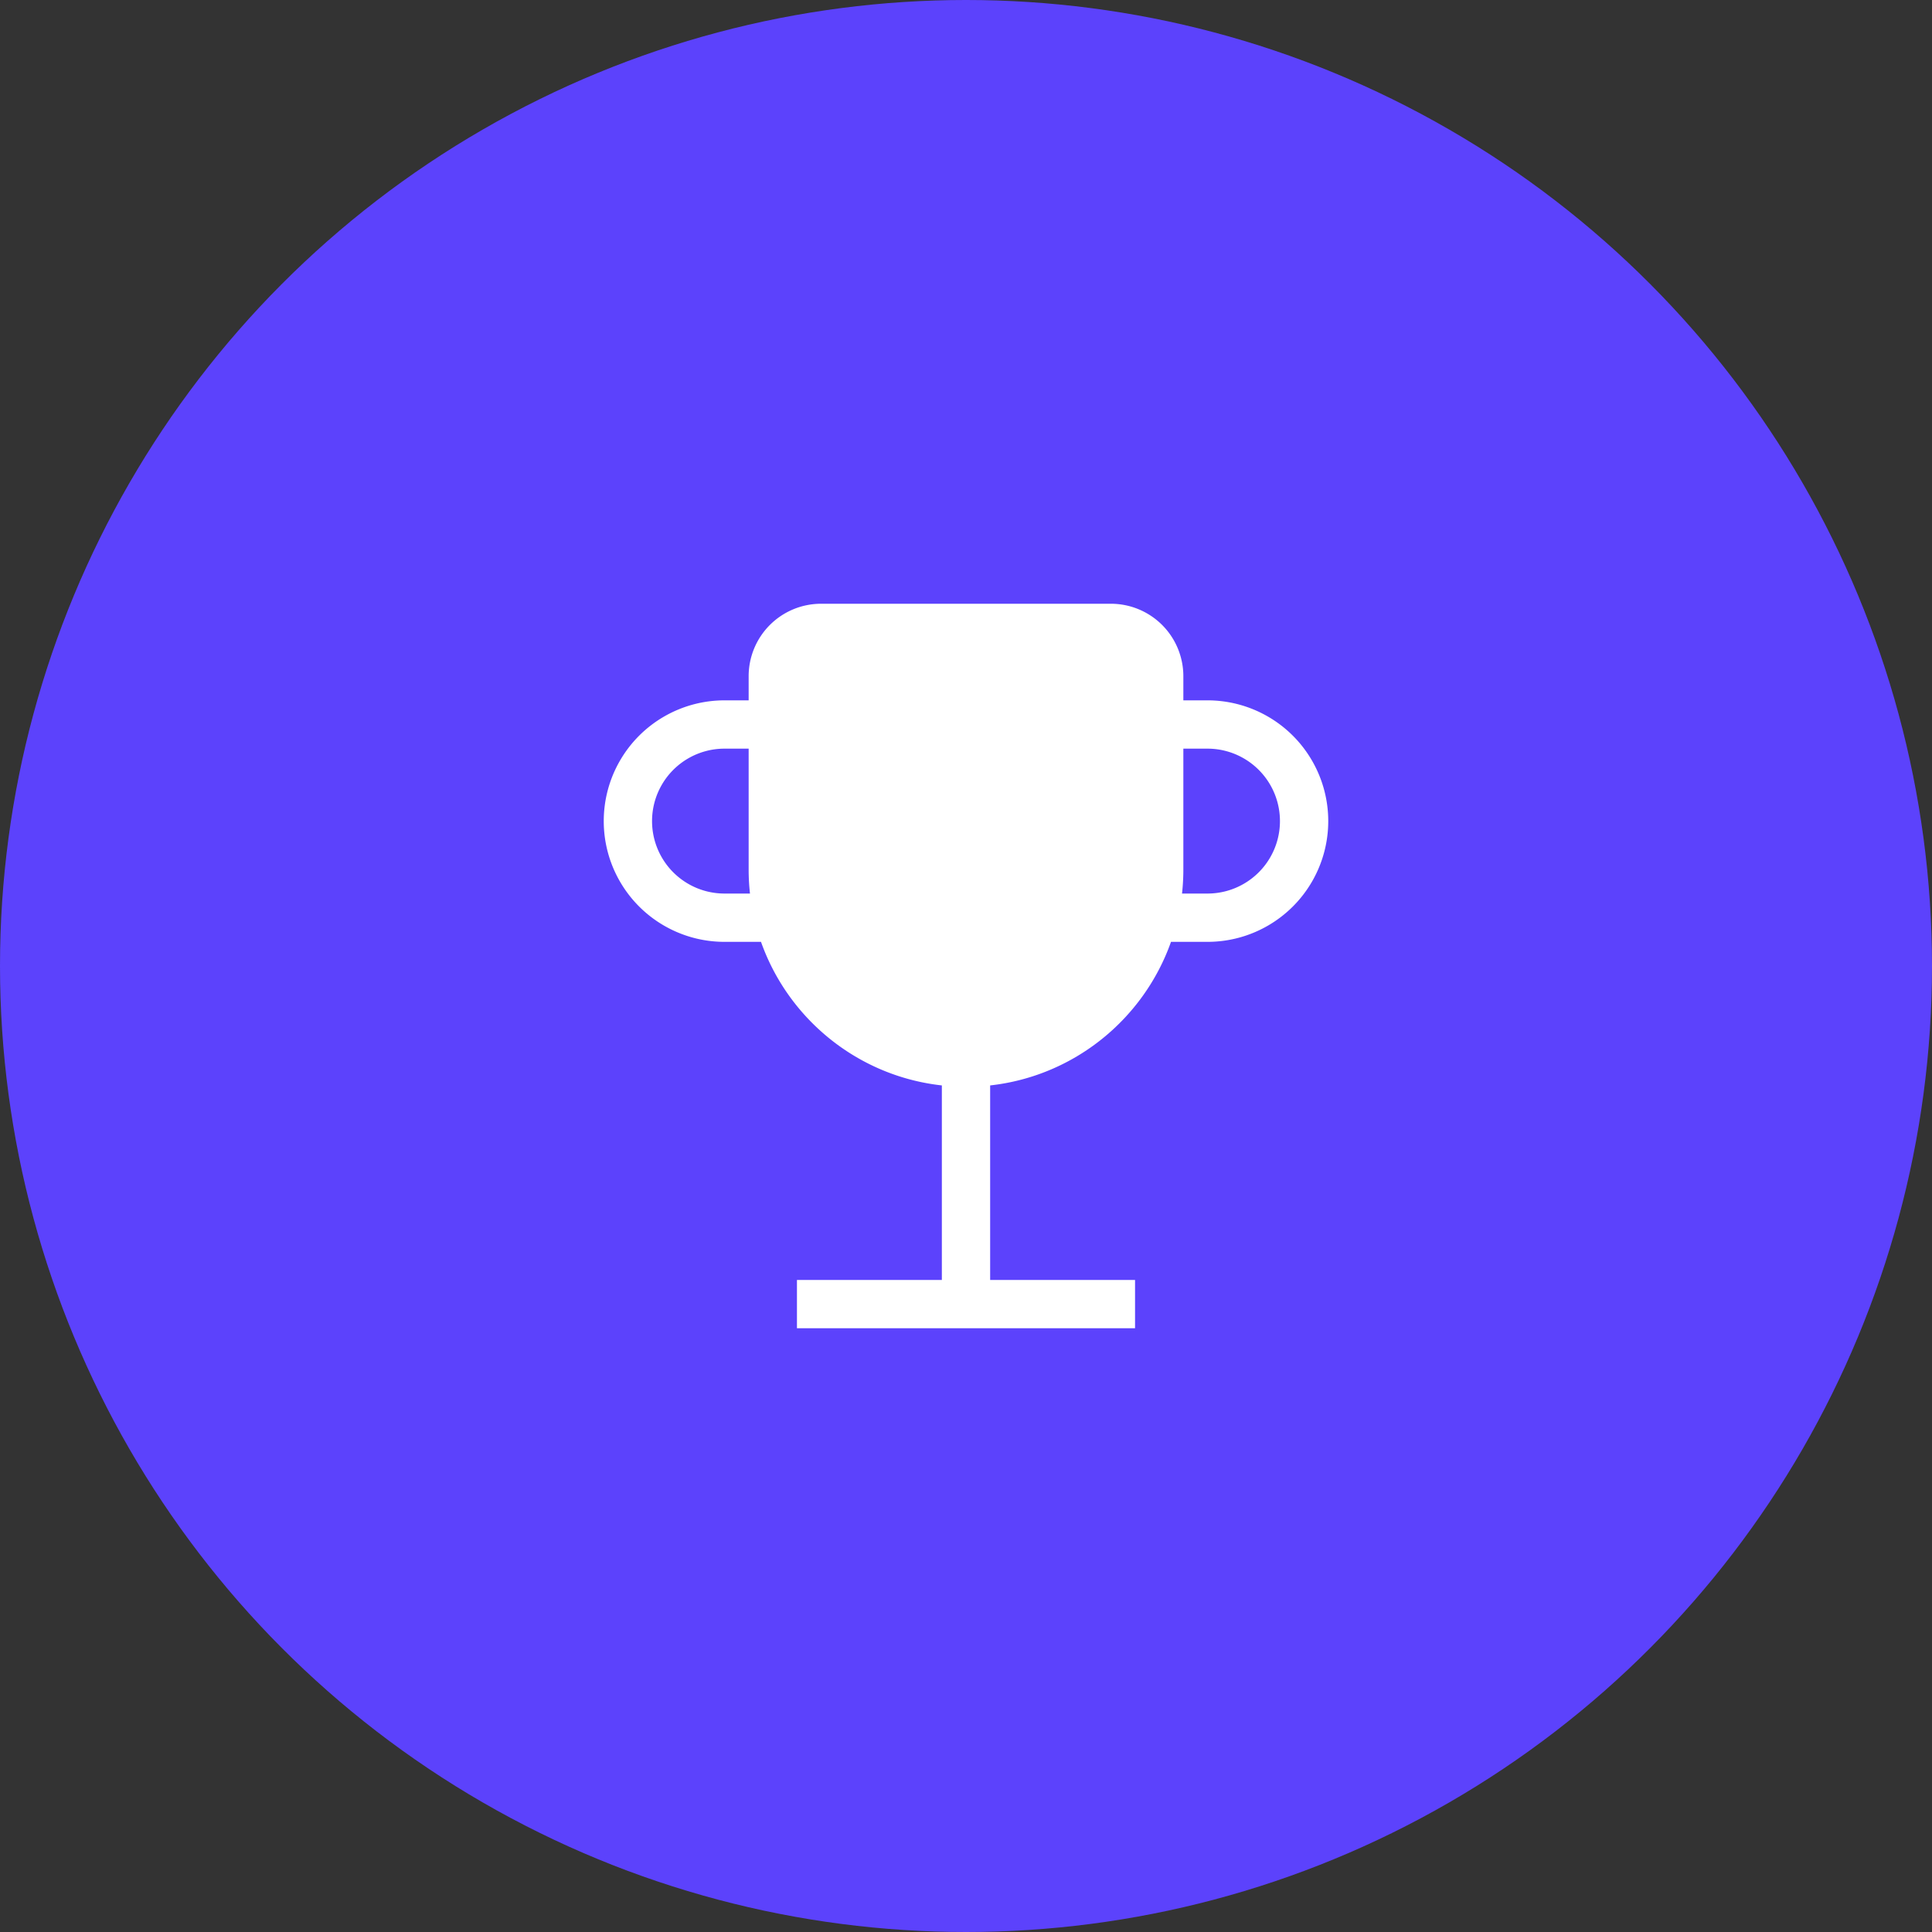
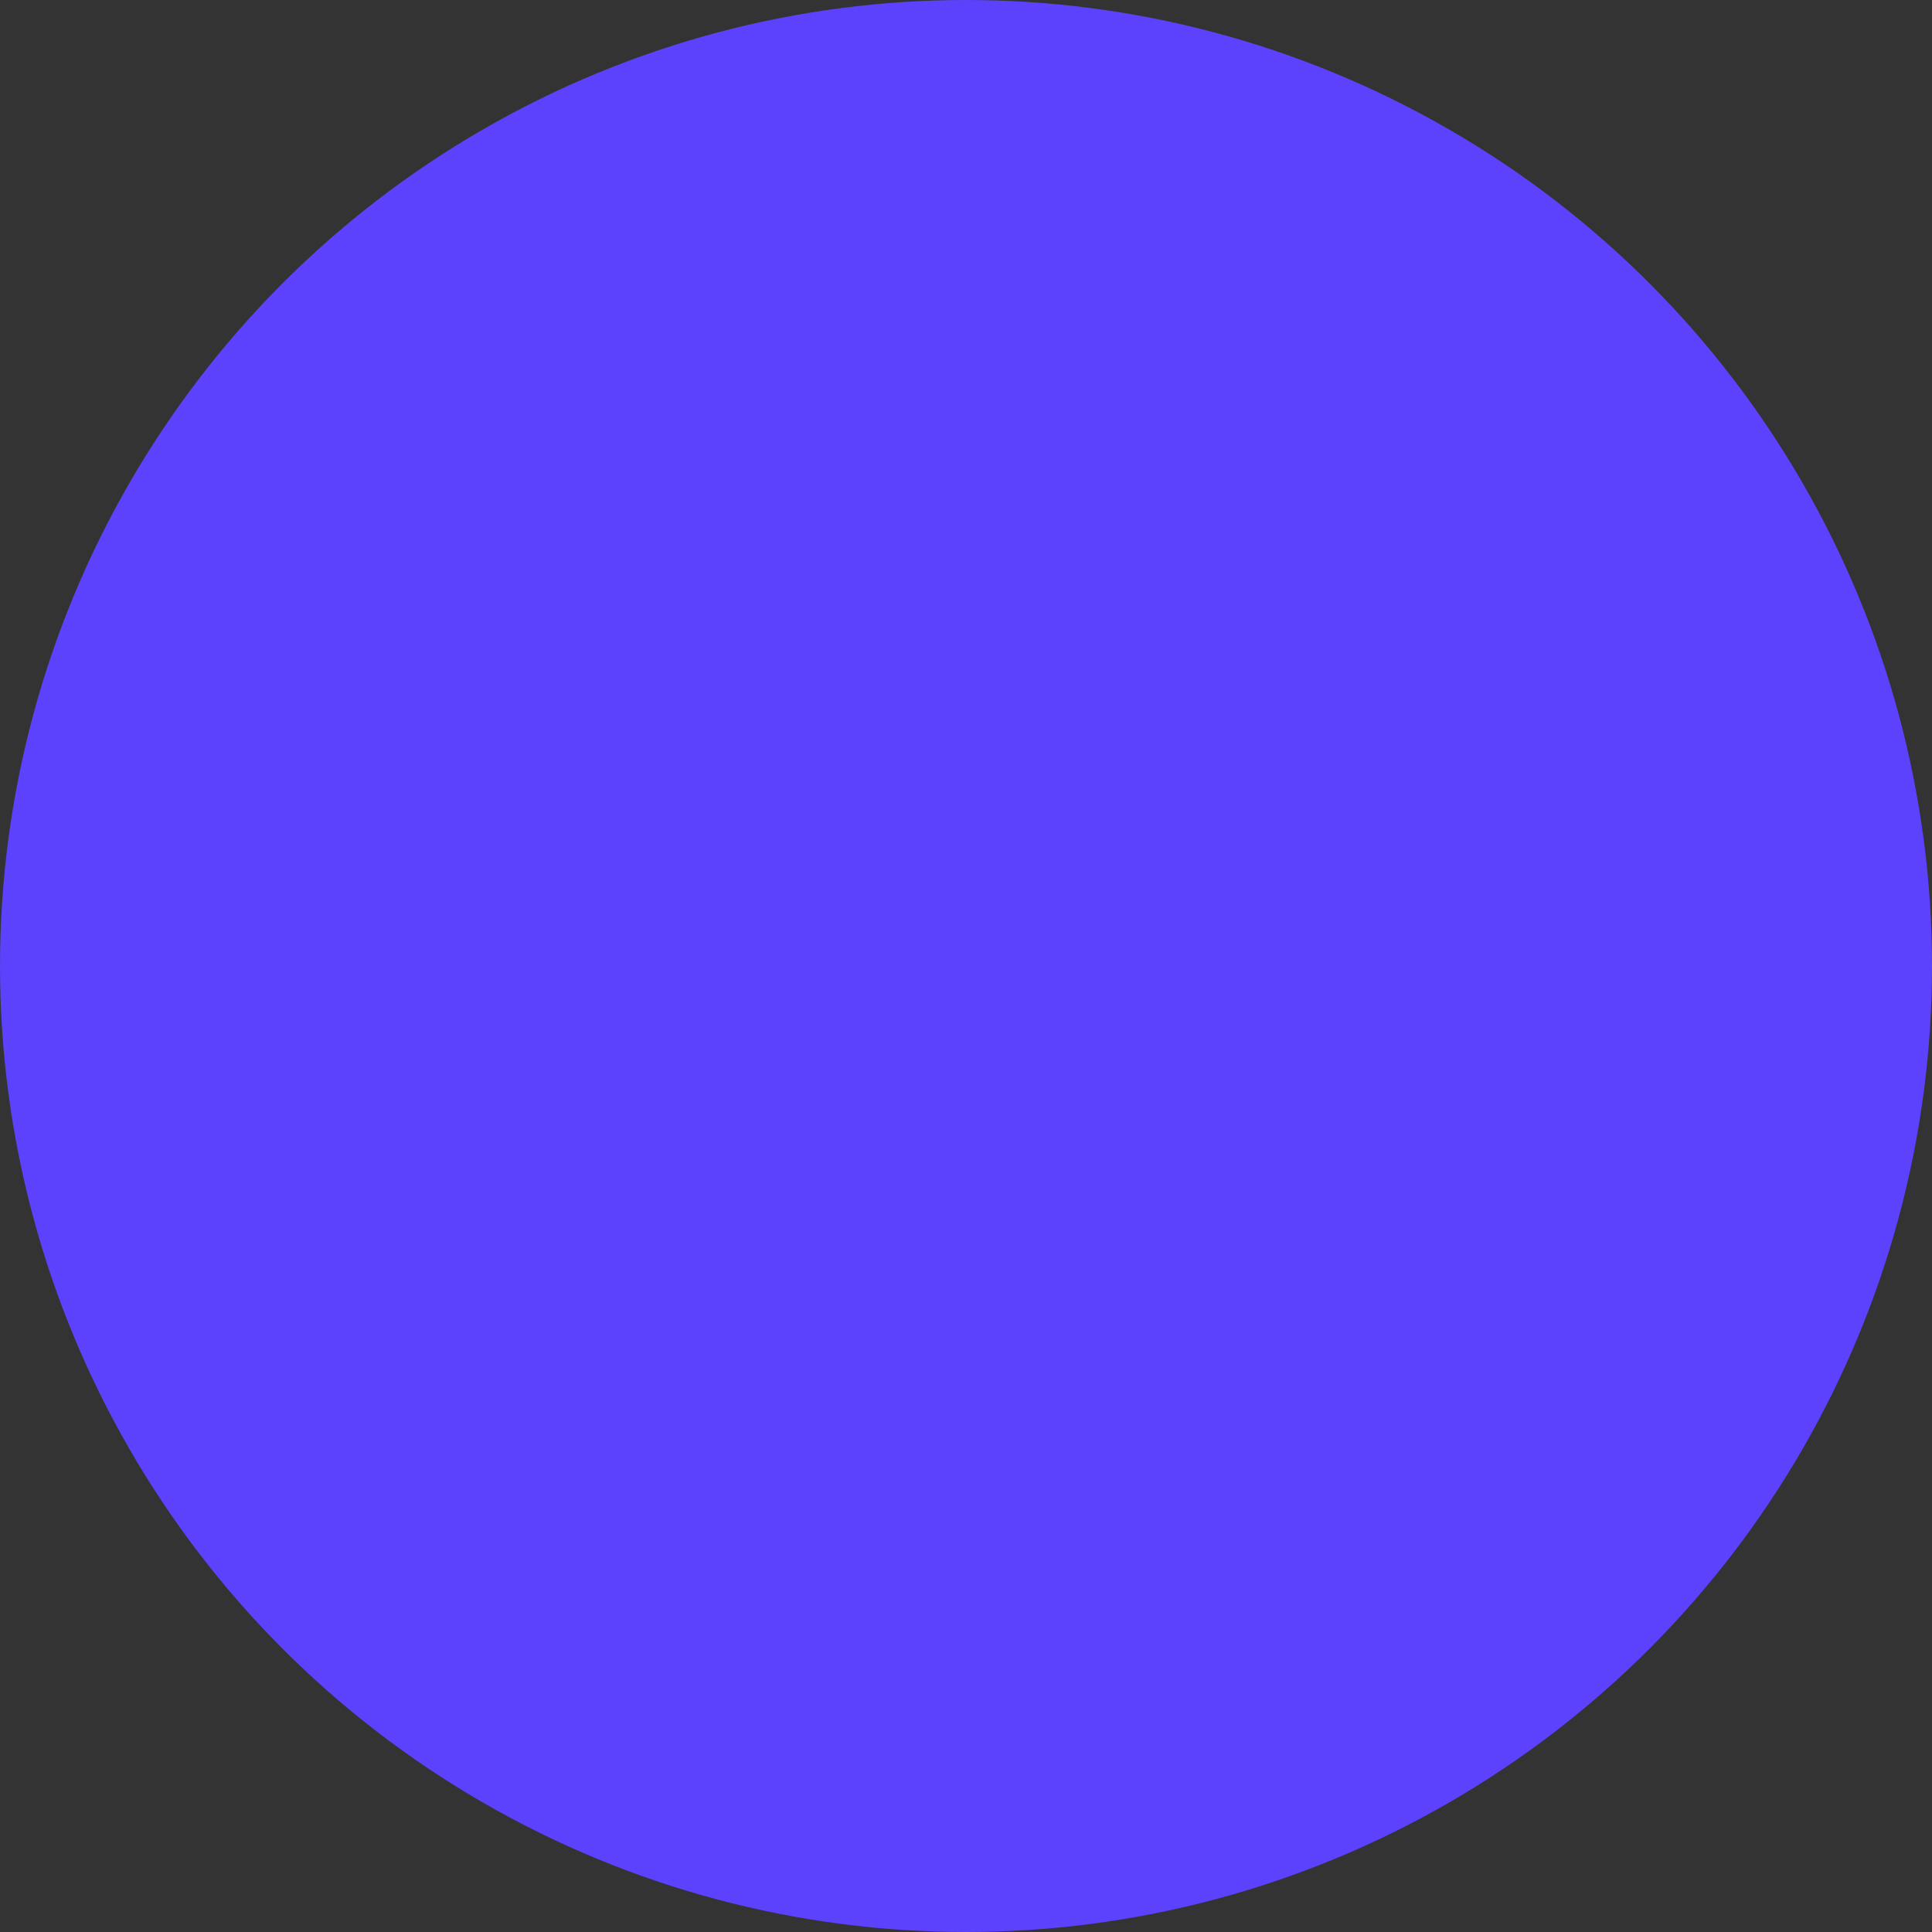
<svg xmlns="http://www.w3.org/2000/svg" width="48" height="48" fill="none">
  <rect width="100%" height="100%" fill="#333333" stroke="none" />
  <circle cx="24" cy="24" r="24" fill="#5c42fc" />
  <g clip-path="url(#A)">
    <path fill-rule="evenodd" d="M20.4 15a1.8 1.8 0 0 0-1.8 1.8v.6H18a3 3 0 1 0 0 6h.907c.677 1.916 2.406 3.336 4.493 3.567V31.8h-3.6V33h8.4v-1.2h-3.6v-4.833c2.087-.231 3.815-1.651 4.493-3.567H30a3 3 0 1 0 0-6h-.6v-.6a1.8 1.8 0 0 0-1.8-1.8h-7.2zm9 3.6v3c0 .203-.011.403-.033.6H30a1.8 1.8 0 1 0 0-3.6h-.6zm-11.4 0h.6v3c0 .203.011.403.033.6H18a1.8 1.8 0 0 1 0-3.6z" fill="#fff" />
  </g>
  <defs>
    <clipPath id="A">
-       <path fill="#fff" transform="translate(15 15)" d="M0 0h18v18H0z" />
-     </clipPath>
+       </clipPath>
  </defs>
</svg>